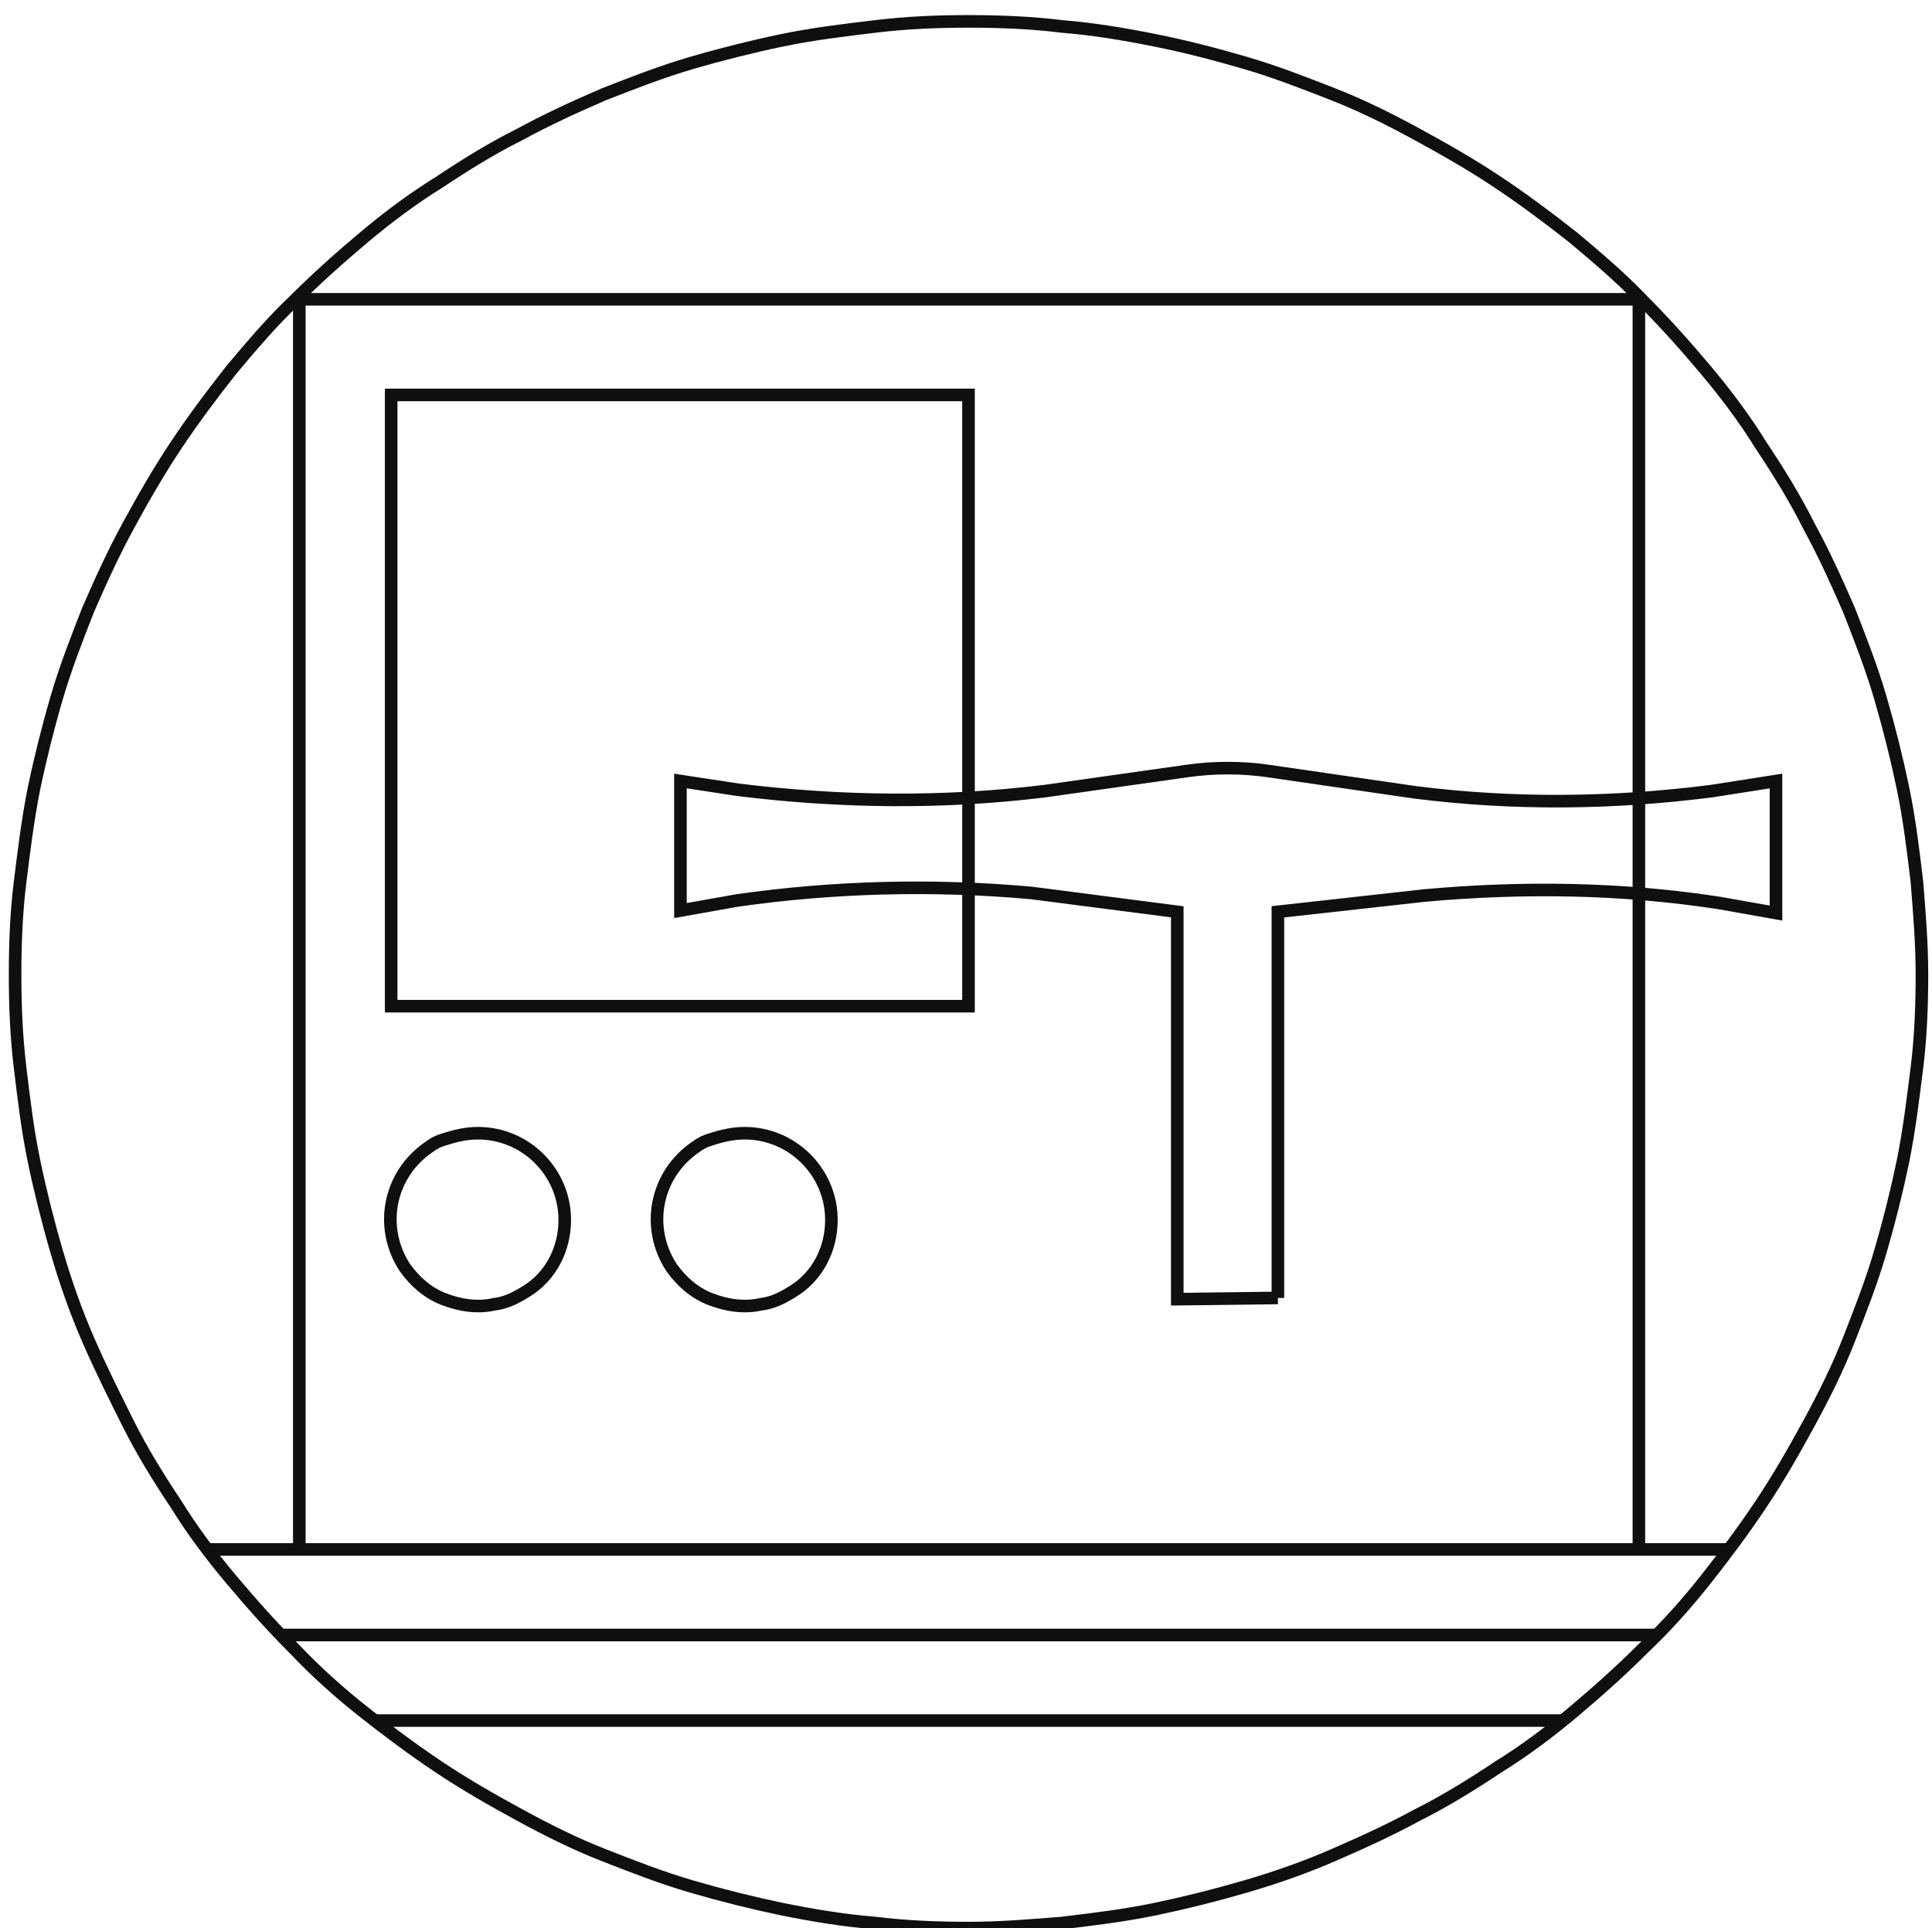
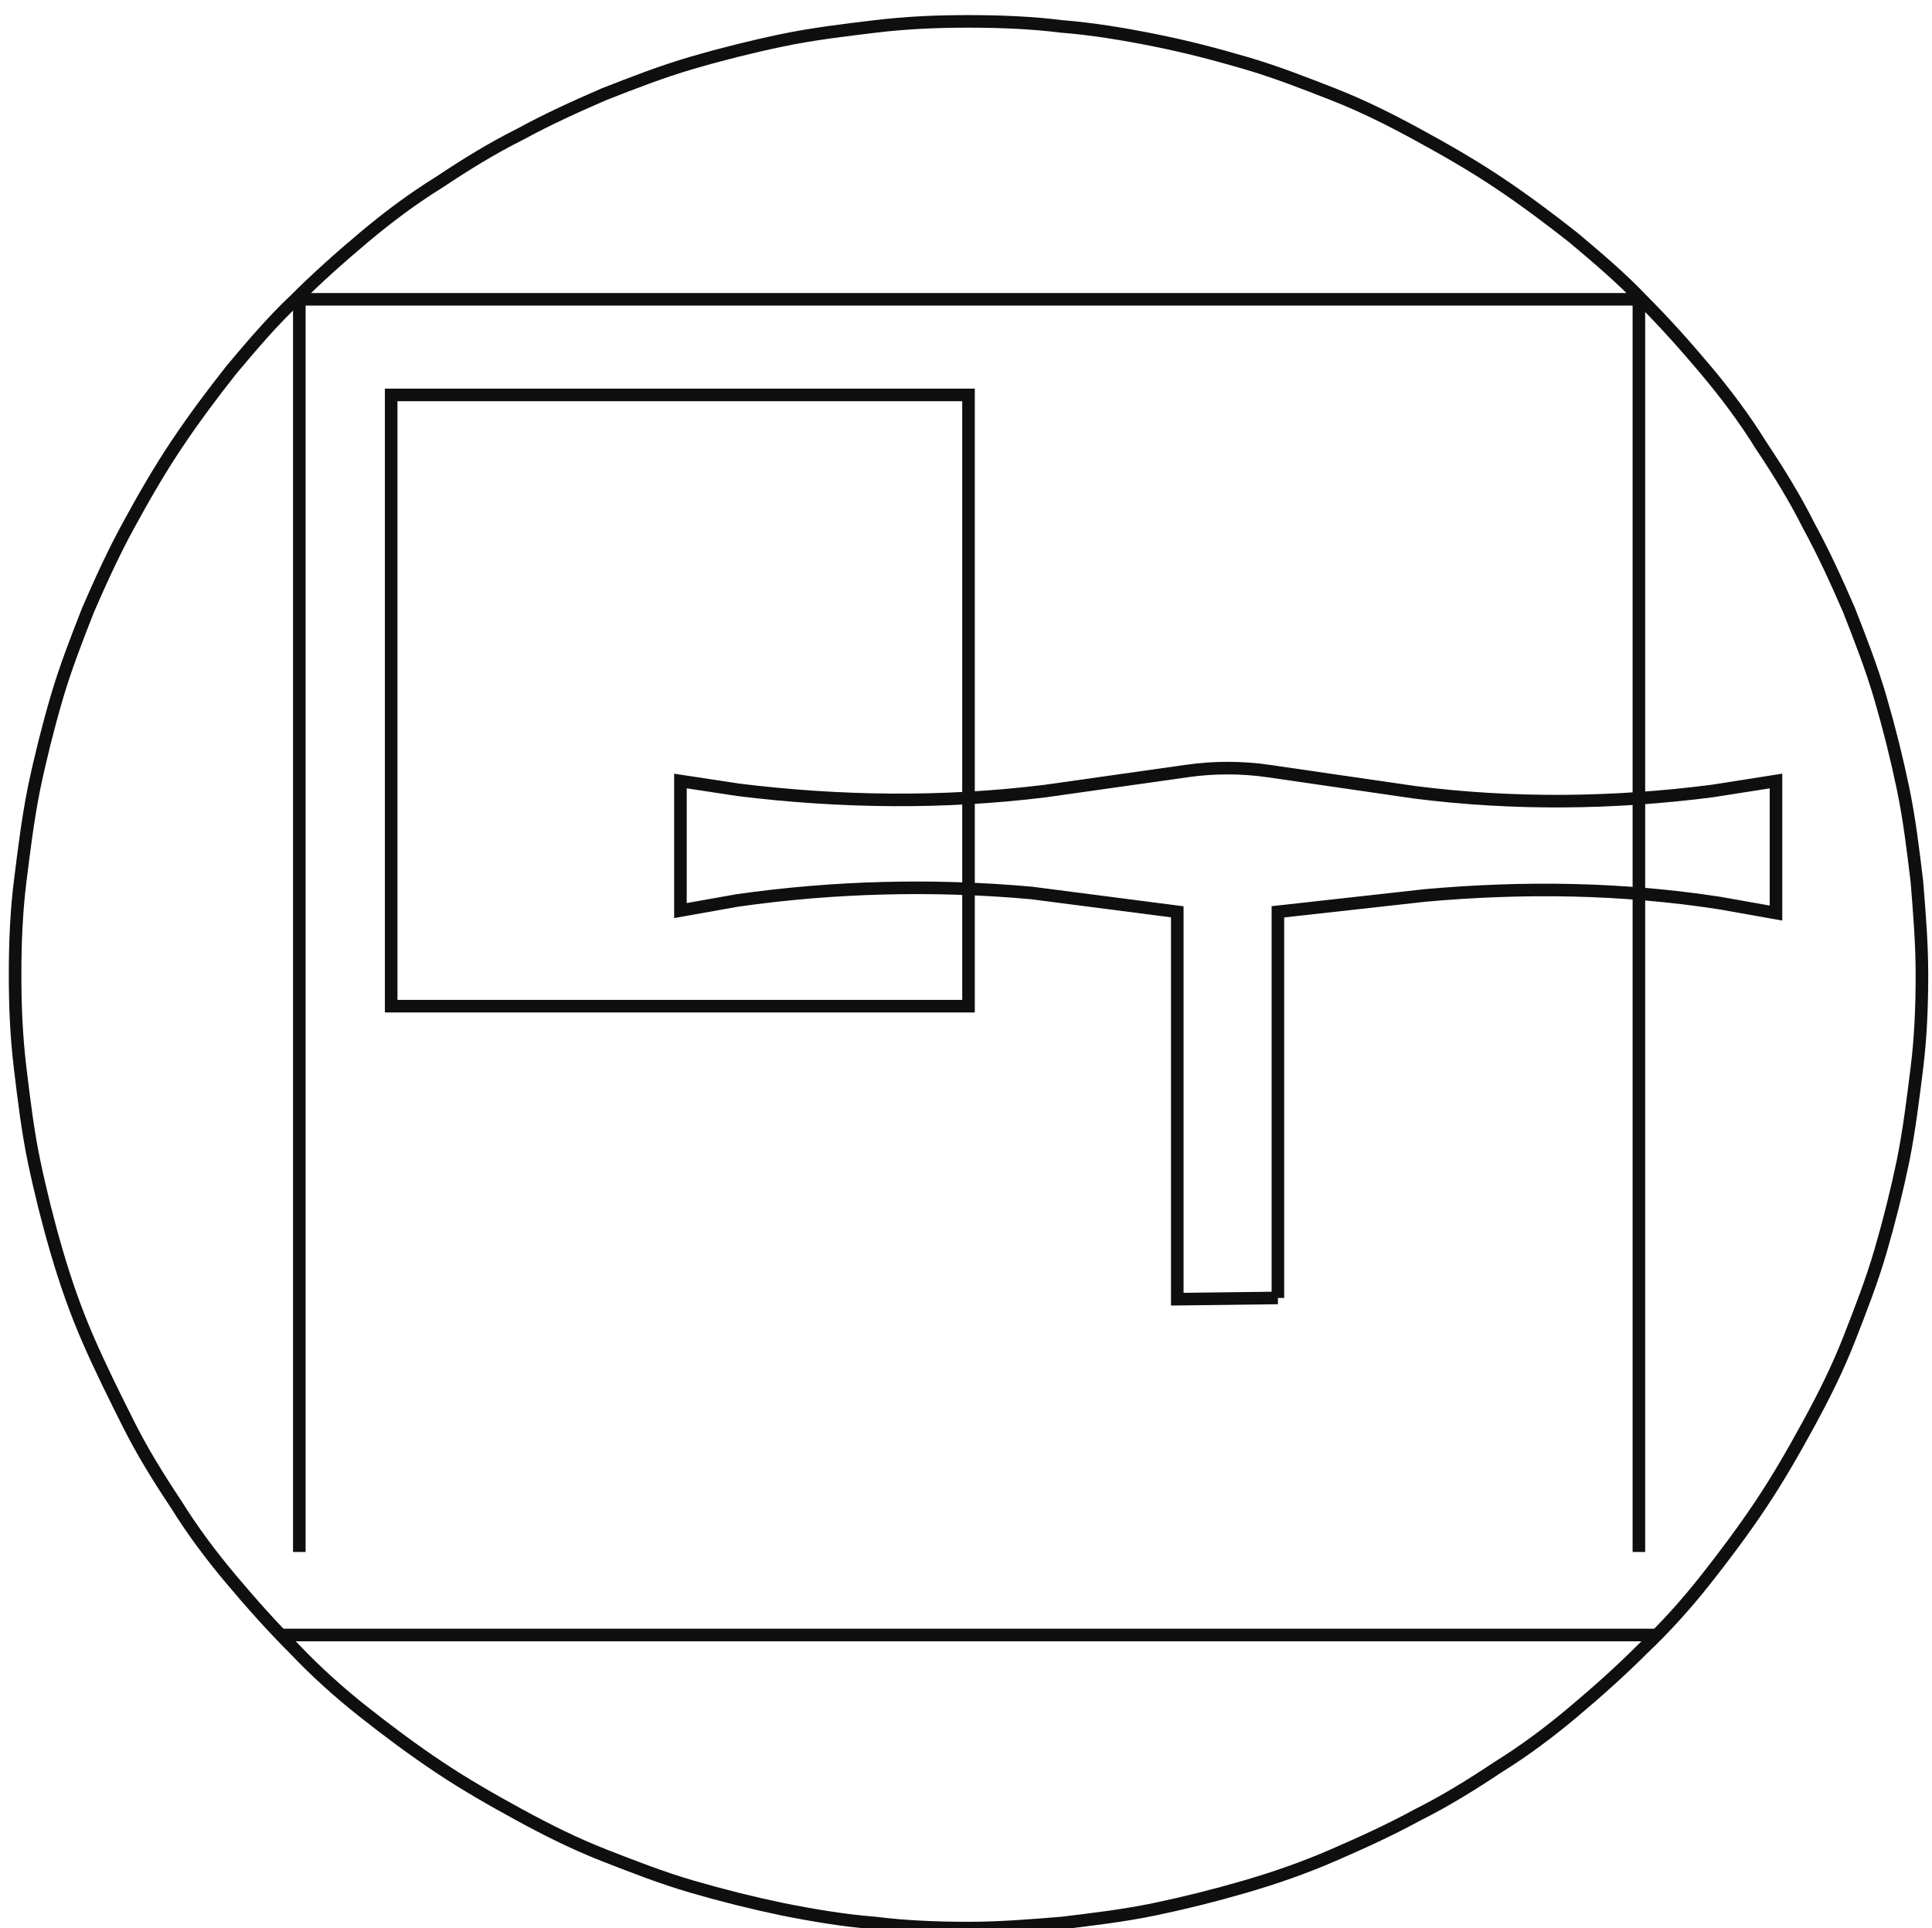
<svg xmlns="http://www.w3.org/2000/svg" xmlns:xlink="http://www.w3.org/1999/xlink" version="1.1" id="Warstwa_1" x="0" y="0" viewBox="0 0 153.6 153.3" xml:space="preserve">
  <style>.st1{fill:none;stroke:#0f0f0f}</style>
  <g transform="translate(.597 .597)" id="Group_25">
    <defs>
      <path id="SVGID_1_" d="M69 1.5c-2.5.2-4.9.6-7.4 1.1s-4.8 1.1-7.2 1.8c-2.4.7-4.7 1.6-7 2.5s-4.5 2-6.7 3.2c-2.2 1.2-4.3 2.4-6.4 3.8s-4.1 2.9-6 4.4c-1.9 1.6-3.8 3.2-5.5 5s-3.4 3.6-5 5.5-3.1 3.9-4.4 6-2.7 4.2-3.8 6.4c-1.2 2.2-2.2 4.4-3.2 6.7-.9 2.3-1.8 4.6-2.5 7-.7 2.4-1.3 4.8-1.8 7.2-.5 2.4-.9 4.9-1.1 7.4-.2 2.5-.4 4.9-.4 7.4s.1 5 .4 7.4c.2 2.5.6 4.9 1.1 7.4s1.1 4.8 1.8 7.2c.7 2.4 1.6 4.7 2.5 7 1 2.3 2 4.5 3.2 6.7 1.2 2.2 2.4 4.3 3.8 6.4s2.9 4.1 4.4 6c1.6 1.9 3.2 3.8 5 5.5 1.8 1.8 3.6 3.4 5.5 5s3.9 3.1 6 4.4 4.2 2.7 6.4 3.8c2.2 1.2 4.4 2.2 6.7 3.2 2.3.9 4.6 1.8 7 2.5 2.4.7 4.8 1.3 7.2 1.8 2.4.5 4.9.8 7.4 1.1 2.5.2 4.9.4 7.4.4s5-.1 7.4-.4c2.5-.2 4.9-.6 7.4-1.1 2.4-.5 4.8-1.1 7.2-1.8 2.4-.7 4.7-1.6 7-2.5s4.5-2 6.7-3.2c2.2-1.2 4.3-2.4 6.4-3.8 2.1-1.4 4.1-2.9 6-4.4 1.9-1.6 3.8-3.2 5.5-5 1.8-1.8 3.4-3.6 5-5.5s3.1-3.9 4.4-6 2.7-4.2 3.8-6.4c1.2-2.2 2.2-4.4 3.2-6.7.9-2.3 1.8-4.6 2.5-7 .7-2.4 1.3-4.8 1.8-7.2.5-2.4.8-4.9 1.1-7.4.2-2.5.4-4.9.4-7.4s-.1-5-.4-7.4c-.2-2.5-.6-4.9-1.1-7.4-.5-2.4-1.1-4.8-1.8-7.2-.7-2.4-1.6-4.7-2.5-7s-2-4.5-3.2-6.7c-1.2-2.2-2.4-4.3-3.8-6.4-1.4-2.1-2.9-4.1-4.4-6-1.6-1.9-3.2-3.8-5-5.5s-3.6-3.4-5.5-5-3.9-3.1-6-4.4c-2.1-1.4-4.2-2.7-6.4-3.8-2.2-1.2-4.4-2.2-6.7-3.2s-4.6-1.8-7-2.5c-2.4-.7-4.8-1.3-7.2-1.8-2.4-.5-4.9-.8-7.4-1.1-2.5-.2-4.9-.4-7.4-.4s-5 .1-7.4.4" />
    </defs>
    <clipPath id="SVGID_2_">
      <use xlink:href="#SVGID_1_" overflow="visible" />
    </clipPath>
    <g id="Group_24" clip-path="url(#SVGID_2_)">
-       <path id="Line_9" class="st1" d="M127.3 136.2H23.2" />
      <path id="Path_29" class="st1" d="M23.2 122.8V23.2h106.5v99.6" />
      <path id="Line_10" class="st1" d="M136.2 129.4H17.5" />
-       <path id="Line_11" class="st1" d="M140.3 122.6H12.6" />
      <path id="Path_30" class="st1" d="M101 102.6V71.9l11.7-1.3c7.8-.7 15.6-.6 23.4.6l4.5.8V61.5l-5.1.8c-7.8 1-15.7 1.1-23.6.1l-11.7-1.7c-2.1-.3-4.3-.3-6.4 0l-11.3 1.6c-8.1 1-16.3.9-24.4-.1l-4.6-.7v10.3L58 71c7.7-1.1 15.6-1.3 23.4-.6L93 71.9v30.8l8-.1z" />
    </g>
  </g>
  <g id="Group_27">
    <defs>
      <path id="SVGID_3_" d="M.6 1.1h152.8v152.8H.6z" />
    </defs>
    <clipPath id="SVGID_4_">
      <use xlink:href="#SVGID_3_" overflow="visible" />
    </clipPath>
    <g id="Group_26" clip-path="url(#SVGID_4_)">
      <path id="Path_32" class="st1" d="M1.2 77.5c0-2.5.1-5 .4-7.4s.6-4.9 1.1-7.4c.5-2.4 1.1-4.8 1.8-7.2.7-2.4 1.6-4.7 2.5-7 1-2.3 2-4.5 3.2-6.7s2.4-4.3 3.8-6.4c1.4-2.1 2.9-4.1 4.4-6 1.6-1.9 3.2-3.8 5-5.5 1.8-1.8 3.6-3.4 5.5-5s3.9-3.1 6-4.4c2.1-1.4 4.2-2.7 6.4-3.8 2.2-1.2 4.4-2.2 6.7-3.2 2.3-.9 4.6-1.8 7-2.5s4.8-1.3 7.2-1.8c2.4-.5 4.9-.8 7.4-1.1s4.9-.4 7.4-.4 5 .1 7.4.4c2.5.2 4.9.6 7.4 1.1S96.6 4.3 99 5s4.7 1.6 7 2.5c2.3.9 4.5 2 6.7 3.2s4.3 2.4 6.4 3.8c2.1 1.4 4.1 2.9 6 4.4 1.9 1.6 3.8 3.2 5.5 5 1.8 1.8 3.4 3.6 5 5.5s3.1 3.9 4.4 6c1.4 2.1 2.7 4.2 3.8 6.4 1.2 2.2 2.2 4.4 3.2 6.7.9 2.3 1.8 4.6 2.5 7 .7 2.4 1.3 4.8 1.8 7.2.5 2.4.8 4.9 1.1 7.4.2 2.5.4 4.9.4 7.4s-.1 5-.4 7.4-.6 4.9-1.1 7.4c-.5 2.4-1.1 4.8-1.8 7.2-.7 2.4-1.6 4.7-2.5 7-.9 2.3-2 4.5-3.2 6.7s-2.4 4.3-3.8 6.4c-1.4 2.1-2.9 4.1-4.4 6s-3.2 3.8-5 5.5c-1.8 1.8-3.6 3.4-5.5 5s-3.9 3.1-6 4.4c-2.1 1.4-4.2 2.7-6.4 3.8-2.2 1.2-4.4 2.2-6.7 3.2s-4.6 1.8-7 2.5-4.8 1.3-7.2 1.8c-2.4.5-4.9.8-7.4 1.1-2.5.2-4.9.4-7.4.4s-5-.1-7.4-.4c-2.5-.2-4.9-.6-7.4-1.1-2.4-.5-4.8-1.1-7.2-1.8-2.4-.7-4.7-1.6-7-2.5-2.3-.9-4.5-2-6.7-3.2-2.2-1.2-4.3-2.4-6.4-3.8-2.1-1.4-4.1-2.9-6-4.4s-3.8-3.2-5.5-5c-1.8-1.8-3.4-3.6-5-5.5s-3.1-3.9-4.4-6c-1.4-2.1-2.7-4.2-3.8-6.4S8 108.8 7 106.5s-1.8-4.6-2.5-7-1.3-4.8-1.8-7.2c-.5-2.4-.8-4.9-1.1-7.4s-.4-4.9-.4-7.4z" />
-       <path id="Path_33" class="st1" d="M38 90.1c3.8 0 6.9 3.1 6.9 6.9 0 2.3-1.1 4.5-3.1 5.7-.8.5-1.6.9-2.5 1-1.3.3-2.7.1-4-.4-1.3-.5-2.3-1.4-3.1-2.5-2.1-3.2-1.3-7.4 1.9-9.6.4-.3.8-.5 1.2-.6.9-.3 1.8-.5 2.7-.5z" />
-       <path id="Path_34" class="st1" d="M59.2 90.1c3.8 0 6.9 3.1 6.9 6.9 0 2.3-1.1 4.5-3.1 5.7-.8.5-1.6.9-2.5 1-1.3.3-2.7.1-4-.4-1.3-.5-2.3-1.4-3.1-2.5-2.1-3.2-1.3-7.4 1.9-9.6.4-.3.8-.5 1.2-.6.9-.3 1.8-.5 2.7-.5z" />
      <path id="Rectangle_11" class="st1" d="M31.1 31.4H77V80H31.1z" />
    </g>
  </g>
</svg>